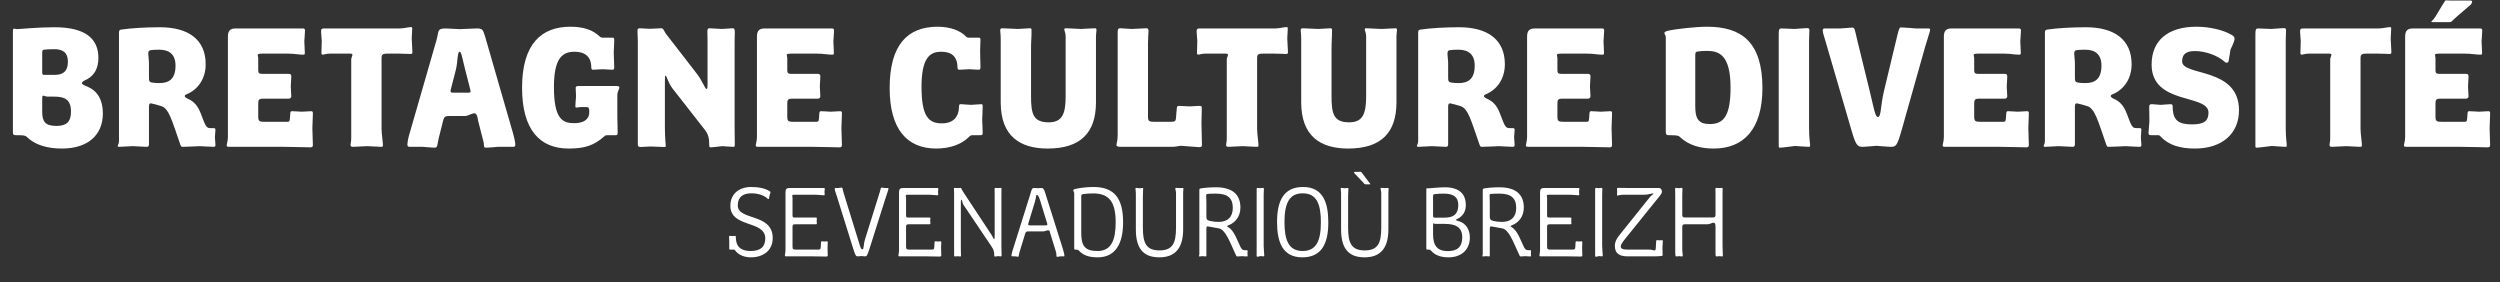
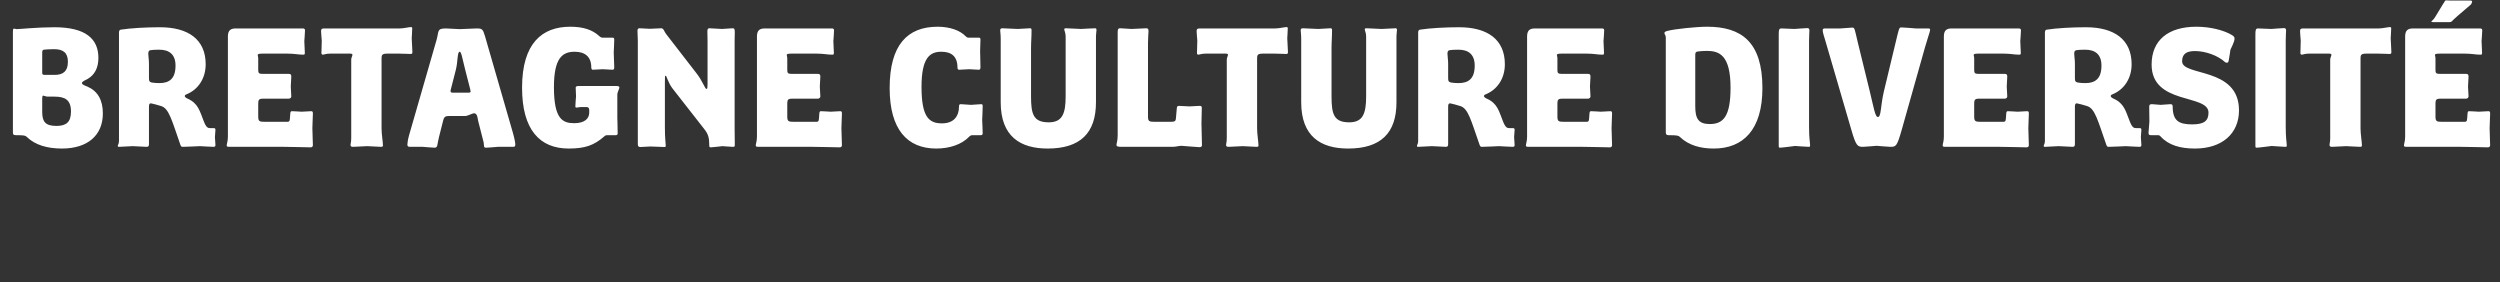
<svg xmlns="http://www.w3.org/2000/svg" width="647" height="73" viewBox="0 0 647 73" fill="none">
  <rect x="0" y="0" width="647" height="73" fill="#333333" stroke="none" />
  <path d="M26.619 29.354C26.619 25.895 25.288 23.59 22.672 22.437C22.273 22.259 21.209 21.949 21.209 21.506C21.209 21.062 22.184 20.707 22.584 20.486C24.401 19.466 25.466 17.692 25.466 14.988C25.466 10.022 22.14 7.051 14.07 7.051C9.725 7.051 5.114 7.539 4.316 7.539C4.183 7.539 3.739 7.406 3.606 7.406C3.384 7.406 3.34 7.716 3.34 8.47V34.231C3.34 34.807 3.473 34.985 4.183 34.985C6.311 34.985 6.533 35.074 6.932 35.428C9.104 37.557 12.297 38.443 16.021 38.443C22.672 38.443 26.619 35.029 26.619 29.354ZM17.573 15.963C17.573 18.623 16.11 19.377 14.203 19.377H11.499C11.011 19.377 10.922 19.2 10.922 18.756V13.702C10.922 13.125 11.011 12.904 11.366 12.859C11.72 12.815 12.74 12.726 14.026 12.726C16.332 12.726 17.573 13.657 17.573 15.963ZM18.371 28.866C18.371 31.615 17.13 32.59 14.602 32.59C11.676 32.59 10.922 31.438 10.922 28.91V25.585C10.922 24.875 11.055 24.742 11.144 24.742C11.321 24.742 11.986 25.008 12.252 25.008H14.07C16.731 25.008 18.371 25.762 18.371 28.866ZM45.425 16.983C45.425 20.397 43.784 21.506 41.257 21.506C40.592 21.506 39.927 21.461 39.395 21.373C38.596 21.239 38.552 20.929 38.552 19.998V16.451C38.552 15.475 38.375 14.544 38.375 13.924C38.375 13.347 38.508 13.081 38.907 12.992C39.306 12.904 40.237 12.859 41.213 12.859C43.873 12.859 45.425 14.145 45.425 16.983ZM55.756 37.512C55.756 37.157 55.623 35.473 55.623 35.473C55.623 35.473 55.756 33.921 55.756 33.61C55.756 33.344 55.667 33.167 55.401 33.167H54.559C53.805 33.167 53.406 33.078 52.741 31.393C51.677 28.733 51.322 26.738 48.484 25.496C48.085 25.319 47.819 25.053 47.819 24.875C47.819 24.698 47.952 24.521 48.218 24.432C51.233 23.235 53.229 20.353 53.229 16.628C53.229 10.199 48.706 7.051 41.39 7.051C37.843 7.051 33.852 7.272 31.28 7.672C30.97 7.716 30.793 7.893 30.793 8.47V36.448C30.793 37.291 30.482 37.424 30.482 37.778C30.482 37.911 30.527 38 30.837 38C31.325 38 34.34 37.823 34.34 37.823C34.34 37.823 37.488 38 37.976 38C38.464 38 38.552 37.734 38.552 37.246V27.625C38.552 27.092 38.641 26.738 39.04 26.738C39.262 26.738 41.168 27.27 41.7 27.447C43.74 28.068 44.449 31.083 46.666 37.424C46.844 37.956 47.021 38 47.287 38C48.13 38 51.721 37.823 51.721 37.823C51.721 37.823 54.736 38 55.268 38C55.667 38 55.756 37.823 55.756 37.512ZM80.974 37.601C80.974 36.847 80.841 33.167 80.841 33.167C80.841 33.167 80.974 30.063 80.974 29.398C80.974 28.999 80.93 28.777 80.531 28.777C80.264 28.777 78.047 28.91 78.047 28.91C78.047 28.91 76.052 28.777 75.564 28.777C75.21 28.777 75.165 28.955 75.121 29.442L75.032 30.64C74.988 31.482 74.766 31.526 74.234 31.526H68.514C67.14 31.526 66.829 31.393 66.829 30.152V26.782C66.829 25.895 67.007 25.541 67.982 25.541H74.722C75.077 25.541 75.387 25.274 75.387 24.964C75.387 24.521 75.254 22.392 75.254 22.392C75.254 22.392 75.387 20.131 75.387 19.821C75.387 19.333 75.254 19.111 74.678 19.111H67.805C67.051 19.111 66.829 18.89 66.829 18.18V15.121C66.829 14.722 66.697 14.5 66.697 14.234C66.697 14.012 66.918 13.879 67.849 13.879H74.5C76.23 13.879 77.205 14.145 78.358 14.145C78.801 14.145 78.89 14.145 78.89 13.657C78.89 13.303 78.757 10.642 78.757 10.642C78.757 10.642 78.934 8.381 78.934 7.849C78.934 7.539 78.757 7.361 78.402 7.361H61.021C59.691 7.361 58.981 7.849 58.981 9.445V35.34C58.981 36.626 58.671 37.202 58.671 37.645C58.671 38 58.893 38 59.868 38H73.481C75.52 38 79.378 38.133 80.397 38.133C80.752 38.133 80.974 37.911 80.974 37.601ZM106.728 13.436C106.728 13.081 106.551 9.889 106.551 9.889C106.551 9.889 106.684 7.805 106.684 7.272C106.684 7.051 106.462 7.006 106.374 7.006C105.842 7.006 104.423 7.361 103.492 7.361H83.938C83.273 7.361 83.095 7.494 83.095 8.115C83.095 8.47 83.273 10.509 83.273 10.509C83.273 10.509 83.184 13.347 83.184 13.746C83.184 13.968 83.317 14.145 83.494 14.145C83.938 14.145 84.337 13.879 85.357 13.879H90.677C91.032 13.879 91.21 14.012 91.21 14.145C91.21 14.544 90.899 14.899 90.899 15.387V35.65C90.899 36.892 90.722 37.069 90.722 37.557C90.722 37.911 91.032 38 91.343 38C91.875 38 95.023 37.823 95.023 37.823C95.023 37.823 98.126 38 98.614 38C99.102 38 99.102 37.823 99.102 37.601C99.102 36.714 98.747 34.763 98.747 33.256V15.032C98.747 14.278 98.88 13.879 100.166 13.879H103.403C104.778 13.879 105.709 13.968 106.196 13.968C106.64 13.968 106.728 13.879 106.728 13.436ZM133.363 37.379C133.363 37.025 133.186 35.916 132.698 34.231L125.515 9.356C124.983 7.539 124.761 7.361 123.342 7.361C123.121 7.361 118.953 7.539 118.953 7.539C118.953 7.539 115.805 7.361 115.406 7.361C113.011 7.361 113.632 8.071 112.967 10.376L105.873 34.985C105.562 36.093 105.429 37.025 105.429 37.424C105.429 37.778 105.606 38 106.006 38H109.42C109.42 38 111.947 38.222 112.435 38.222C113.366 38.222 113.1 37.468 113.588 35.561L114.696 31.172C114.962 30.152 115.317 30.019 116.337 30.019H120.416C121.037 30.019 122.278 29.309 122.677 29.309C123.608 29.309 123.608 30.773 123.741 31.26L124.894 35.783C125.16 36.626 125.249 37.202 125.249 37.601C125.249 38.133 125.382 38.222 125.87 38.222C126.491 38.222 128.796 38 128.796 38H132.787C133.186 38 133.363 37.911 133.363 37.379ZM121.791 23.678C121.791 23.856 121.657 23.989 121.214 23.989H117.224C116.78 23.989 116.603 23.856 116.603 23.59C116.603 23.501 116.603 23.368 116.647 23.235L117.977 18.047C118.509 15.963 118.332 13.391 118.953 13.391C119.396 13.391 119.574 14.766 120.372 17.958L121.702 23.146C121.746 23.279 121.791 23.545 121.791 23.678ZM160.296 22.658C160.296 22.437 160.163 22.259 159.542 22.259H149.699C149.122 22.259 148.989 22.481 148.989 22.703C148.989 23.191 149.078 24.964 149.078 24.964C149.078 24.964 148.901 26.959 148.901 27.58C148.901 27.802 149.078 27.846 149.255 27.846C149.433 27.846 149.832 27.713 150.231 27.713H151.783C152.226 27.713 152.492 27.89 152.492 28.511V29.132C152.492 30.64 151.384 31.881 148.59 31.881C145.575 31.881 143.358 30.773 143.358 22.57C143.358 15.032 145.531 13.391 148.723 13.391C151.339 13.391 153.024 14.633 153.024 17.426C153.024 17.825 153.157 18.047 153.423 18.047C153.867 18.047 155.995 17.914 155.995 17.914L158.478 18.047C158.744 18.047 158.966 18.003 158.966 17.426C158.966 16.761 158.833 13.569 158.833 13.569C158.833 13.569 158.966 10.953 158.966 10.288C158.966 9.844 158.833 9.756 158.567 9.756H156.084C155.596 9.756 155.418 9.623 155.108 9.356C153.334 7.716 150.984 6.918 147.57 6.918C140.343 6.918 135.111 11.13 135.111 22.703C135.111 33.566 139.678 38.443 147.171 38.443C151.472 38.443 153.734 37.601 156.394 35.295C156.66 35.029 156.837 34.985 157.369 34.985H159.32C159.631 34.985 159.852 34.896 159.852 34.497C159.852 33.167 159.764 30.507 159.764 30.507V24.521C159.764 23.811 160.296 23.013 160.296 22.658ZM190.164 37.424C190.164 36.67 190.12 34.941 190.12 32.99V10.598C190.12 9.534 190.164 8.78 190.164 8.292C190.164 7.45 189.987 7.317 189.588 7.317C189.366 7.317 186.839 7.494 186.839 7.494C186.839 7.494 184.045 7.317 183.602 7.317C183.114 7.317 183.07 7.716 183.07 8.204C183.07 8.558 183.114 10.066 183.114 10.509V20.619C183.114 22.791 183.114 23.013 182.804 23.013C182.493 23.013 181.74 20.885 180.365 19.111L172.34 8.736C171.896 8.159 171.763 7.317 171.142 7.317C171.009 7.317 168.172 7.45 168.172 7.45C168.172 7.45 165.91 7.317 165.467 7.317C165.112 7.317 164.979 7.583 164.979 7.982C164.979 8.514 165.068 9.8 165.068 10.509V37.246C165.068 37.823 165.201 38.044 165.733 38.044C165.955 38.044 168.349 37.911 168.349 37.911C168.349 37.911 171.497 38.044 171.941 38.044C172.251 38.044 172.295 37.956 172.295 37.645C172.295 37.246 172.074 35.827 172.074 32.99V21.195C172.074 19.732 172.074 19.599 172.295 19.599C172.517 19.599 172.916 21.461 174.069 22.924L182.183 33.3C183.336 34.719 183.558 35.694 183.558 37.645C183.558 38 183.602 38.133 184.001 38.133C184.356 38.133 186.972 37.823 186.972 37.823C186.972 37.823 189.233 38 189.632 38C190.076 38 190.164 38 190.164 37.424ZM217.891 37.601C217.891 36.847 217.757 33.167 217.757 33.167C217.757 33.167 217.891 30.063 217.891 29.398C217.891 28.999 217.846 28.777 217.447 28.777C217.181 28.777 214.964 28.91 214.964 28.91C214.964 28.91 212.969 28.777 212.481 28.777C212.126 28.777 212.082 28.955 212.038 29.442L211.949 30.64C211.905 31.482 211.683 31.526 211.151 31.526H205.431C204.056 31.526 203.746 31.393 203.746 30.152V26.782C203.746 25.895 203.923 25.541 204.899 25.541H211.639C211.993 25.541 212.304 25.274 212.304 24.964C212.304 24.521 212.171 22.392 212.171 22.392C212.171 22.392 212.304 20.131 212.304 19.821C212.304 19.333 212.171 19.111 211.594 19.111H204.722C203.968 19.111 203.746 18.89 203.746 18.18V15.121C203.746 14.722 203.613 14.5 203.613 14.234C203.613 14.012 203.835 13.879 204.766 13.879H211.417C213.146 13.879 214.122 14.145 215.274 14.145C215.718 14.145 215.807 14.145 215.807 13.657C215.807 13.303 215.674 10.642 215.674 10.642C215.674 10.642 215.851 8.381 215.851 7.849C215.851 7.539 215.674 7.361 215.319 7.361H197.938C196.607 7.361 195.898 7.849 195.898 9.445V35.34C195.898 36.626 195.588 37.202 195.588 37.645C195.588 38 195.809 38 196.785 38H210.397C212.437 38 216.294 38.133 217.314 38.133C217.669 38.133 217.891 37.911 217.891 37.601ZM254.319 34.497C254.319 33.788 254.186 30.994 254.186 30.994C254.186 30.994 254.319 28.467 254.319 27.536C254.319 27.092 254.23 26.959 253.964 26.959C253.609 26.959 251.304 27.137 251.304 27.137C251.304 27.137 248.954 26.959 248.643 26.959C248.422 26.959 248.2 27.048 248.2 27.403C248.2 30.285 246.692 31.925 243.766 31.925C240.352 31.925 238.489 30.196 238.489 22.481C238.489 15.121 240.529 13.391 243.589 13.391C246.116 13.391 247.801 14.456 247.801 17.559C247.801 18.003 248.067 18.047 248.289 18.047C248.599 18.047 250.816 17.914 250.816 17.914C250.816 17.914 252.944 18.047 253.255 18.047C253.521 18.047 253.742 18.003 253.742 17.426C253.742 16.85 253.654 13.125 253.654 13.125C253.654 13.125 253.742 10.953 253.742 10.288C253.742 9.8 253.609 9.756 253.343 9.756H250.816C250.417 9.756 250.24 9.711 249.885 9.356C248.466 7.893 245.894 6.918 242.657 6.918C234.854 6.918 230.242 11.618 230.242 22.791C230.242 33.522 234.809 38.443 242.303 38.443C245.761 38.443 248.909 37.379 250.816 35.384C251.082 35.118 251.304 34.985 251.703 34.985H253.787C254.097 34.985 254.319 34.896 254.319 34.497ZM283.77 7.76C283.77 7.494 283.681 7.317 283.415 7.317C282.883 7.317 279.779 7.494 279.779 7.494C279.779 7.494 276.276 7.317 275.922 7.317C275.478 7.317 275.434 7.406 275.434 7.627C275.434 7.938 275.789 8.47 275.789 9.445V24.92C275.789 29.398 274.946 31.659 271.399 31.659C267.364 31.659 266.832 29.442 266.832 24.875V12.593C266.832 10.642 266.965 9.844 266.965 7.76C266.965 7.406 266.832 7.317 266.522 7.317C266.167 7.317 263.418 7.494 263.418 7.494C263.418 7.494 259.693 7.317 259.427 7.317C258.895 7.317 258.851 7.583 258.851 7.893C258.851 8.204 258.984 8.824 258.984 10.11V26.472C258.984 35.295 264.039 38.443 271.133 38.443C279.602 38.443 283.637 34.408 283.637 26.472V9.312C283.637 8.736 283.77 8.159 283.77 7.76ZM311.069 37.557C311.069 36.892 310.936 31.925 310.936 31.925C310.936 31.925 311.025 28.777 311.025 28.023C311.025 27.447 310.892 27.403 310.36 27.403C310.094 27.403 307.832 27.536 307.832 27.536C307.832 27.536 305.394 27.403 305.128 27.403C304.684 27.403 304.596 27.58 304.551 28.068L304.33 30.64C304.285 31.305 304.064 31.526 302.999 31.526H298.787C297.368 31.526 297.102 31.349 297.102 30.152V11.041C297.102 9.756 297.235 8.558 297.235 8.071C297.235 7.539 297.102 7.317 296.659 7.317C296.481 7.317 292.846 7.494 292.846 7.494C292.846 7.494 290.318 7.317 289.964 7.317C289.254 7.317 289.254 7.627 289.254 8.736V35.074C289.254 36.448 288.944 37.069 288.944 37.557C288.944 37.823 289.21 38 290.141 38H303.532C304.197 38 305.216 37.734 305.704 37.734C305.793 37.734 310.094 38.089 310.449 38.089C310.892 38.089 311.069 37.867 311.069 37.557ZM333.321 13.436C333.321 13.081 333.143 9.889 333.143 9.889C333.143 9.889 333.276 7.805 333.276 7.272C333.276 7.051 333.055 7.006 332.966 7.006C332.434 7.006 331.015 7.361 330.084 7.361H310.53C309.865 7.361 309.687 7.494 309.687 8.115C309.687 8.47 309.865 10.509 309.865 10.509C309.865 10.509 309.776 13.347 309.776 13.746C309.776 13.968 309.909 14.145 310.087 14.145C310.53 14.145 310.929 13.879 311.949 13.879H317.27C317.624 13.879 317.802 14.012 317.802 14.145C317.802 14.544 317.491 14.899 317.491 15.387V35.65C317.491 36.892 317.314 37.069 317.314 37.557C317.314 37.911 317.624 38 317.935 38C318.467 38 321.615 37.823 321.615 37.823C321.615 37.823 324.719 38 325.206 38C325.694 38 325.694 37.823 325.694 37.601C325.694 36.714 325.339 34.763 325.339 33.256V15.032C325.339 14.278 325.472 13.879 326.758 13.879H329.995C331.37 13.879 332.301 13.968 332.789 13.968C333.232 13.968 333.321 13.879 333.321 13.436ZM361.538 7.76C361.538 7.494 361.449 7.317 361.183 7.317C360.651 7.317 357.547 7.494 357.547 7.494C357.547 7.494 354.044 7.317 353.69 7.317C353.246 7.317 353.202 7.406 353.202 7.627C353.202 7.938 353.557 8.47 353.557 9.445V24.92C353.557 29.398 352.714 31.659 349.167 31.659C345.132 31.659 344.6 29.442 344.6 24.875V12.593C344.6 10.642 344.733 9.844 344.733 7.76C344.733 7.406 344.6 7.317 344.29 7.317C343.935 7.317 341.186 7.494 341.186 7.494C341.186 7.494 337.461 7.317 337.195 7.317C336.663 7.317 336.619 7.583 336.619 7.893C336.619 8.204 336.752 8.824 336.752 10.11V26.472C336.752 35.295 341.806 38.443 348.901 38.443C357.37 38.443 361.405 34.408 361.405 26.472V9.312C361.405 8.736 361.538 8.159 361.538 7.76ZM381.654 16.983C381.654 20.397 380.014 21.506 377.486 21.506C376.821 21.506 376.156 21.461 375.624 21.373C374.826 21.239 374.781 20.929 374.781 19.998V16.451C374.781 15.475 374.604 14.544 374.604 13.924C374.604 13.347 374.737 13.081 375.136 12.992C375.535 12.904 376.466 12.859 377.442 12.859C380.102 12.859 381.654 14.145 381.654 16.983ZM391.985 37.512C391.985 37.157 391.852 35.473 391.852 35.473C391.852 35.473 391.985 33.921 391.985 33.61C391.985 33.344 391.897 33.167 391.631 33.167H390.788C390.034 33.167 389.635 33.078 388.97 31.393C387.906 28.733 387.551 26.738 384.714 25.496C384.315 25.319 384.049 25.053 384.049 24.875C384.049 24.698 384.182 24.521 384.448 24.432C387.463 23.235 389.458 20.353 389.458 16.628C389.458 10.199 384.935 7.051 377.619 7.051C374.072 7.051 370.081 7.272 367.51 7.672C367.199 7.716 367.022 7.893 367.022 8.47V36.448C367.022 37.291 366.712 37.424 366.712 37.778C366.712 37.911 366.756 38 367.066 38C367.554 38 370.569 37.823 370.569 37.823C370.569 37.823 373.717 38 374.205 38C374.693 38 374.781 37.734 374.781 37.246V27.625C374.781 27.092 374.87 26.738 375.269 26.738C375.491 26.738 377.398 27.27 377.93 27.447C379.969 28.068 380.679 31.083 382.896 37.424C383.073 37.956 383.25 38 383.516 38C384.359 38 387.95 37.823 387.95 37.823C387.95 37.823 390.966 38 391.498 38C391.897 38 391.985 37.823 391.985 37.512ZM417.203 37.601C417.203 36.847 417.07 33.167 417.07 33.167C417.07 33.167 417.203 30.063 417.203 29.398C417.203 28.999 417.159 28.777 416.76 28.777C416.494 28.777 414.277 28.91 414.277 28.91C414.277 28.91 412.282 28.777 411.794 28.777C411.439 28.777 411.395 28.955 411.35 29.442L411.262 30.64C411.217 31.482 410.996 31.526 410.464 31.526H404.744C403.369 31.526 403.059 31.393 403.059 30.152V26.782C403.059 25.895 403.236 25.541 404.212 25.541H410.951C411.306 25.541 411.616 25.274 411.616 24.964C411.616 24.521 411.483 22.392 411.483 22.392C411.483 22.392 411.616 20.131 411.616 19.821C411.616 19.333 411.483 19.111 410.907 19.111H404.034C403.281 19.111 403.059 18.89 403.059 18.18V15.121C403.059 14.722 402.926 14.5 402.926 14.234C402.926 14.012 403.148 13.879 404.079 13.879H410.73C412.459 13.879 413.434 14.145 414.587 14.145C415.031 14.145 415.119 14.145 415.119 13.657C415.119 13.303 414.986 10.642 414.986 10.642C414.986 10.642 415.164 8.381 415.164 7.849C415.164 7.539 414.986 7.361 414.632 7.361H397.25C395.92 7.361 395.211 7.849 395.211 9.445V35.34C395.211 36.626 394.9 37.202 394.9 37.645C394.9 38 395.122 38 396.097 38H409.71C411.749 38 415.607 38.133 416.627 38.133C416.982 38.133 417.203 37.911 417.203 37.601ZM456.115 22.791C456.115 10.775 450.616 6.918 441.793 6.918C439.044 6.918 433.501 7.494 431.595 7.982C430.93 8.159 430.752 8.292 430.752 8.558C430.752 8.913 431.107 9.09 431.107 9.667V34.187C431.107 34.763 431.284 34.985 431.816 34.985C434.211 34.985 434.388 35.118 434.743 35.428C437.048 37.645 440.152 38.443 443.522 38.443C451.104 38.443 456.115 33.61 456.115 22.791ZM447.867 22.703C447.867 30.108 446.005 32.103 442.502 32.103C439.487 32.103 438.733 30.64 438.733 27.447V14.322C438.733 13.657 438.822 13.436 439.265 13.347C439.753 13.258 440.862 13.17 441.704 13.17C444.852 13.17 447.867 14.145 447.867 22.703ZM468.449 37.557C468.449 36.98 468.183 35.783 468.183 32.99V10.598C468.183 9.179 468.272 8.381 468.272 7.893C468.272 7.45 468.139 7.272 467.695 7.272C467.296 7.272 464.458 7.494 464.458 7.494C464.458 7.494 461.399 7.361 461.044 7.361C460.379 7.361 460.335 7.76 460.335 9.046V37.557C460.335 38.089 460.335 38.222 460.645 38.222C461.222 38.222 464.547 37.778 464.547 37.778C464.547 37.778 467.695 38 468.139 38C468.405 38 468.449 37.911 468.449 37.557ZM499.515 7.76C499.515 7.45 499.427 7.361 498.983 7.361H495.791C495.791 7.361 492.687 7.095 492.111 7.095C491.623 7.095 491.534 7.095 491.046 9.09L487.544 23.678C486.657 27.447 486.878 30.285 485.992 30.285C485.282 30.285 484.928 27.846 483.908 23.678L480.76 10.82C480.006 7.716 480.05 7.139 479.385 7.139C479.119 7.139 476.281 7.361 476.281 7.361H472.291C471.892 7.361 471.714 7.494 471.714 7.849C471.714 8.381 472.069 9.445 472.379 10.465L479.119 33.566C480.316 37.734 480.715 38 482.134 38C482.533 38 485.681 37.734 485.681 37.734C485.681 37.734 488.696 38 489.228 38C490.736 38 490.958 37.823 492.199 33.477L498.229 12.105C498.939 9.623 499.515 8.115 499.515 7.76ZM525.065 37.601C525.065 36.847 524.932 33.167 524.932 33.167C524.932 33.167 525.065 30.063 525.065 29.398C525.065 28.999 525.021 28.777 524.622 28.777C524.356 28.777 522.139 28.91 522.139 28.91C522.139 28.91 520.143 28.777 519.656 28.777C519.301 28.777 519.257 28.955 519.212 29.442L519.124 30.64C519.079 31.482 518.858 31.526 518.325 31.526H512.606C511.231 31.526 510.921 31.393 510.921 30.152V26.782C510.921 25.895 511.098 25.541 512.074 25.541H518.813C519.168 25.541 519.478 25.274 519.478 24.964C519.478 24.521 519.345 22.392 519.345 22.392C519.345 22.392 519.478 20.131 519.478 19.821C519.478 19.333 519.345 19.111 518.769 19.111H511.896C511.142 19.111 510.921 18.89 510.921 18.18V15.121C510.921 14.722 510.788 14.5 510.788 14.234C510.788 14.012 511.009 13.879 511.941 13.879H518.592C520.321 13.879 521.296 14.145 522.449 14.145C522.892 14.145 522.981 14.145 522.981 13.657C522.981 13.303 522.848 10.642 522.848 10.642C522.848 10.642 523.026 8.381 523.026 7.849C523.026 7.539 522.848 7.361 522.493 7.361H505.112C503.782 7.361 503.073 7.849 503.073 9.445V35.34C503.073 36.626 502.762 37.202 502.762 37.645C502.762 38 502.984 38 503.959 38H517.572C519.611 38 523.469 38.133 524.489 38.133C524.843 38.133 525.065 37.911 525.065 37.601ZM543.858 16.983C543.858 20.397 542.218 21.506 539.69 21.506C539.025 21.506 538.36 21.461 537.828 21.373C537.03 21.239 536.986 20.929 536.986 19.998V16.451C536.986 15.475 536.808 14.544 536.808 13.924C536.808 13.347 536.941 13.081 537.34 12.992C537.739 12.904 538.671 12.859 539.646 12.859C542.306 12.859 543.858 14.145 543.858 16.983ZM554.189 37.512C554.189 37.157 554.056 35.473 554.056 35.473C554.056 35.473 554.189 33.921 554.189 33.61C554.189 33.344 554.101 33.167 553.835 33.167H552.992C552.239 33.167 551.839 33.078 551.174 31.393C550.11 28.733 549.755 26.738 546.918 25.496C546.519 25.319 546.253 25.053 546.253 24.875C546.253 24.698 546.386 24.521 546.652 24.432C549.667 23.235 551.662 20.353 551.662 16.628C551.662 10.199 547.139 7.051 539.823 7.051C536.276 7.051 532.286 7.272 529.714 7.672C529.404 7.716 529.226 7.893 529.226 8.47V36.448C529.226 37.291 528.916 37.424 528.916 37.778C528.916 37.911 528.96 38 529.27 38C529.758 38 532.773 37.823 532.773 37.823C532.773 37.823 535.921 38 536.409 38C536.897 38 536.986 37.734 536.986 37.246V27.625C536.986 27.092 537.074 26.738 537.473 26.738C537.695 26.738 539.602 27.27 540.134 27.447C542.173 28.068 542.883 31.083 545.1 37.424C545.277 37.956 545.455 38 545.721 38C546.563 38 550.155 37.823 550.155 37.823C550.155 37.823 553.17 38 553.702 38C554.101 38 554.189 37.823 554.189 37.512ZM579.452 28.556C579.452 17.249 564.731 19.821 564.731 15.874C564.731 13.968 565.839 13.214 568.056 13.214C570.761 13.214 573.998 14.367 575.816 16.052C575.949 16.185 576.126 16.229 576.259 16.229C576.614 16.229 576.703 16.096 576.791 15.653C576.924 15.076 577.235 12.859 577.235 12.859C577.235 12.859 578.299 10.775 578.299 10.066C578.299 9.578 578.166 9.401 577.501 9.002C575.461 7.805 572.003 6.918 568.411 6.918C561.184 6.918 556.838 10.376 556.838 16.717C556.838 27.225 571.559 24.255 571.559 29.132C571.559 31.26 570.451 32.191 567.347 32.191C563.888 32.191 562.292 31.26 562.292 27.58C562.292 27.092 562.115 26.959 561.671 26.959C561.494 26.959 559.188 27.137 559.188 27.137C559.188 27.137 557.193 26.959 556.927 26.959C556.484 26.959 556.218 27.048 556.218 27.58C556.218 28.467 556.262 31.438 556.262 31.438C556.262 31.438 556.04 34.009 556.04 34.32C556.04 34.896 556.173 34.985 556.75 34.985H558.435C558.834 34.985 558.922 35.074 559.144 35.295C561.228 37.601 564.288 38.443 568.056 38.443C575.062 38.443 579.452 34.586 579.452 28.556ZM591.813 37.557C591.813 36.98 591.546 35.783 591.546 32.99V10.598C591.546 9.179 591.635 8.381 591.635 7.893C591.635 7.45 591.502 7.272 591.059 7.272C590.66 7.272 587.822 7.494 587.822 7.494C587.822 7.494 584.762 7.361 584.408 7.361C583.743 7.361 583.698 7.76 583.698 9.046V37.557C583.698 38.089 583.698 38.222 584.009 38.222C584.585 38.222 587.911 37.778 587.911 37.778C587.911 37.778 591.059 38 591.502 38C591.768 38 591.813 37.911 591.813 37.557ZM618.888 13.436C618.888 13.081 618.711 9.889 618.711 9.889C618.711 9.889 618.844 7.805 618.844 7.272C618.844 7.051 618.622 7.006 618.533 7.006C618.001 7.006 616.583 7.361 615.651 7.361H596.098C595.432 7.361 595.255 7.494 595.255 8.115C595.255 8.47 595.432 10.509 595.432 10.509C595.432 10.509 595.344 13.347 595.344 13.746C595.344 13.968 595.477 14.145 595.654 14.145C596.098 14.145 596.497 13.879 597.516 13.879H602.837C603.192 13.879 603.369 14.012 603.369 14.145C603.369 14.544 603.059 14.899 603.059 15.387V35.65C603.059 36.892 602.882 37.069 602.882 37.557C602.882 37.911 603.192 38 603.502 38C604.034 38 607.182 37.823 607.182 37.823C607.182 37.823 610.286 38 610.774 38C611.262 38 611.262 37.823 611.262 37.601C611.262 36.714 610.907 34.763 610.907 33.256V15.032C610.907 14.278 611.04 13.879 612.326 13.879H615.563C616.937 13.879 617.868 13.968 618.356 13.968C618.8 13.968 618.888 13.879 618.888 13.436ZM644.445 37.601C644.445 36.847 644.312 33.167 644.312 33.167C644.312 33.167 644.445 30.063 644.445 29.398C644.445 28.999 644.401 28.777 644.002 28.777C643.736 28.777 641.519 28.91 641.519 28.91C641.519 28.91 639.523 28.777 639.036 28.777C638.681 28.777 638.636 28.955 638.592 29.442L638.503 30.64C638.459 31.482 638.237 31.526 637.705 31.526H631.985C630.611 31.526 630.301 31.393 630.301 30.152V26.782C630.301 25.895 630.478 25.541 631.453 25.541H638.193C638.548 25.541 638.858 25.274 638.858 24.964C638.858 24.521 638.725 22.392 638.725 22.392C638.725 22.392 638.858 20.131 638.858 19.821C638.858 19.333 638.725 19.111 638.149 19.111H631.276C630.522 19.111 630.301 18.89 630.301 18.18V15.121C630.301 14.722 630.168 14.5 630.168 14.234C630.168 14.012 630.389 13.879 631.32 13.879H637.971C639.701 13.879 640.676 14.145 641.829 14.145C642.272 14.145 642.361 14.145 642.361 13.657C642.361 13.303 642.228 10.642 642.228 10.642C642.228 10.642 642.405 8.381 642.405 7.849C642.405 7.539 642.228 7.361 641.873 7.361H624.492C623.162 7.361 622.452 7.849 622.452 9.445V35.34C622.452 36.626 622.142 37.202 622.142 37.645C622.142 38 622.364 38 623.339 38H636.952C638.991 38 642.849 38.133 643.869 38.133C644.223 38.133 644.445 37.911 644.445 37.601ZM639.789 0.4C639.789 0.222 639.568 0.134 639.302 0.134H633.981C633.582 0.134 633.227 0.089 632.961 0.089C632.872 0.089 632.695 0.311 632.163 1.198L630.256 4.346C629.768 5.189 629.325 5.366 629.236 5.588C629.236 5.676 629.281 5.721 629.635 5.721H633.936C634.602 5.721 634.291 5.588 636.02 4.124L639.435 1.198C639.612 1.021 639.789 0.577 639.789 0.4Z" fill="white" />
-   <path d="M199.977 61.605C199.977 55.075 190.937 57.175 190.937 53.155C190.937 50.978 192.295 50.031 194.42 50.031C196.289 50.031 197.8 50.594 198.62 51.388C198.696 51.465 198.773 51.516 198.876 51.516C198.978 51.516 199.029 51.413 199.029 51.337L199.157 50.594C199.157 50.594 199.388 50.005 199.388 49.775C199.388 49.621 199.337 49.57 199.209 49.493C198.082 48.75 196.315 48.392 194.42 48.392C191.27 48.392 189.017 50.184 189.017 53.257C189.017 59.044 198.056 56.919 198.056 61.708C198.056 63.859 196.827 64.96 194.241 64.96C191.654 64.96 190.425 63.756 190.425 61.324C190.425 61.119 190.4 61.042 190.22 61.042C189.99 61.042 189.555 61.093 189.555 61.093C189.555 61.093 189.094 61.042 188.914 61.042C188.71 61.042 188.684 61.093 188.684 61.298C188.684 61.426 188.735 62.604 188.735 62.604V64.32C188.735 64.576 188.838 64.601 189.068 64.601H189.734C189.964 64.601 190.092 64.601 190.195 64.755C191.194 66.087 192.756 66.599 194.343 66.599C197.442 66.599 199.977 64.909 199.977 61.605ZM214.22 66.087C214.22 65.754 214.169 64.166 214.169 64.166C214.169 64.166 214.22 63.142 214.22 62.63C214.22 62.527 214.143 62.45 214.041 62.45C213.836 62.45 213.401 62.501 213.401 62.501C213.401 62.501 212.914 62.45 212.684 62.45C212.479 62.45 212.479 62.604 212.479 62.758L212.402 64.038C212.377 64.448 212.223 64.601 211.736 64.601H205.949C205.258 64.601 205.104 64.448 205.104 63.756V58.763C205.104 58.225 205.207 58.046 205.77 58.046H211.122C211.301 58.046 211.404 58.02 211.404 57.815C211.404 57.61 211.352 57.175 211.352 57.175C211.352 57.175 211.404 56.765 211.404 56.56C211.404 56.304 211.327 56.304 211.096 56.304H205.667C205.258 56.304 205.104 56.202 205.104 55.767V51.183C205.104 50.978 205.027 50.85 205.027 50.645C205.027 50.466 205.155 50.389 205.693 50.389H210.994C211.711 50.389 212.863 50.543 213.196 50.543C213.375 50.543 213.426 50.517 213.426 50.287C213.426 50.056 213.375 49.595 213.375 49.595C213.375 49.595 213.452 49.109 213.452 48.853C213.452 48.648 213.35 48.648 213.17 48.648H204.387C203.542 48.648 203.286 48.93 203.286 49.775V64.806C203.286 65.293 203.132 65.83 203.132 66.087C203.132 66.266 203.158 66.343 203.414 66.343H210.302C211.506 66.343 212.709 66.394 213.913 66.394C214.092 66.394 214.22 66.266 214.22 66.087ZM229.934 48.853C229.934 48.673 229.832 48.648 229.704 48.648H228.91C228.91 48.648 228.398 48.545 228.27 48.545C227.885 48.545 227.962 48.776 227.706 49.647L223.916 61.784C223.353 63.551 223.66 64.524 223.174 64.524C222.764 64.524 222.61 63.807 221.97 61.708L218.359 50.031C218.027 48.981 218.129 48.545 217.822 48.545C217.668 48.545 217.002 48.648 217.002 48.648H216.285C216.106 48.648 216.029 48.725 216.029 48.904C216.029 49.237 216.183 49.544 216.465 50.44L220.818 64.371C221.407 66.266 221.56 66.343 222.021 66.343C222.329 66.343 222.943 66.266 222.943 66.266C222.943 66.266 223.583 66.343 223.916 66.343C224.3 66.343 224.454 66.163 225.069 64.243L229.14 51.388C229.704 49.595 229.934 49.16 229.934 48.853ZM243.604 66.087C243.604 65.754 243.552 64.166 243.552 64.166C243.552 64.166 243.604 63.142 243.604 62.63C243.604 62.527 243.527 62.45 243.424 62.45C243.22 62.45 242.784 62.501 242.784 62.501C242.784 62.501 242.298 62.45 242.067 62.45C241.862 62.45 241.862 62.604 241.862 62.758L241.786 64.038C241.76 64.448 241.606 64.601 241.12 64.601H235.333C234.641 64.601 234.488 64.448 234.488 63.756V58.763C234.488 58.225 234.59 58.046 235.153 58.046H240.505C240.684 58.046 240.787 58.02 240.787 57.815C240.787 57.61 240.736 57.175 240.736 57.175C240.736 57.175 240.787 56.765 240.787 56.56C240.787 56.304 240.71 56.304 240.48 56.304H235.051C234.641 56.304 234.488 56.202 234.488 55.767V51.183C234.488 50.978 234.411 50.85 234.411 50.645C234.411 50.466 234.539 50.389 235.076 50.389H240.377C241.094 50.389 242.247 50.543 242.579 50.543C242.759 50.543 242.81 50.517 242.81 50.287C242.81 50.056 242.759 49.595 242.759 49.595C242.759 49.595 242.835 49.109 242.835 48.853C242.835 48.648 242.733 48.648 242.554 48.648H233.771C232.925 48.648 232.669 48.93 232.669 49.775V64.806C232.669 65.293 232.516 65.83 232.516 66.087C232.516 66.266 232.541 66.343 232.797 66.343H239.686C240.889 66.343 242.093 66.394 243.296 66.394C243.476 66.394 243.604 66.266 243.604 66.087ZM259.215 66.087C259.215 65.702 259.164 64.473 259.164 63.705V50.517C259.164 49.98 259.189 49.442 259.189 48.904C259.189 48.673 259.138 48.622 258.959 48.622C258.831 48.622 258.242 48.673 258.242 48.673C258.242 48.673 257.807 48.622 257.627 48.622C257.448 48.622 257.397 48.725 257.397 48.981C257.397 49.442 257.422 49.954 257.422 50.415V60.811C257.422 61.759 257.397 61.861 257.269 61.861C257.09 61.861 256.962 61.324 256.577 60.734L249.126 49.442C248.818 48.955 248.793 48.622 248.614 48.622C248.332 48.622 247.794 48.673 247.794 48.673C247.794 48.673 247.333 48.622 247.103 48.622C246.923 48.622 246.872 48.648 246.872 48.853C246.872 49.237 246.923 49.647 246.923 50.031V66.035C246.923 66.266 246.975 66.368 247.128 66.368C247.333 66.368 247.717 66.317 247.717 66.317C247.717 66.317 248.332 66.368 248.537 66.368C248.665 66.368 248.716 66.343 248.716 66.215C248.716 66.138 248.665 65.754 248.665 64.14V52.361C248.665 51.874 248.716 51.669 248.818 51.669C248.998 51.669 249.074 52.617 249.331 52.975L256.501 63.628C257.115 64.55 257.32 65.011 257.32 66.138C257.32 66.317 257.346 66.394 257.525 66.394C257.755 66.394 258.191 66.291 258.191 66.291C258.191 66.291 258.728 66.343 258.985 66.343C259.164 66.343 259.215 66.291 259.215 66.087ZM275.461 66.112C275.461 65.779 275.205 64.806 274.975 64.115L270.468 49.826C270.161 48.827 269.904 48.648 269.52 48.648C269.239 48.648 268.598 48.699 268.598 48.699C268.598 48.699 267.958 48.648 267.677 48.648C267.011 48.648 267.011 49.032 266.601 50.389L262.017 64.96C261.941 65.241 261.761 65.856 261.761 66.112C261.761 66.291 261.813 66.343 262.017 66.343H262.683C262.939 66.343 263.221 66.445 263.477 66.445C263.733 66.445 263.631 65.958 263.861 65.216L265.295 60.53C265.474 59.966 265.628 59.889 266.243 59.889H269.981C270.365 59.889 270.878 59.608 271.236 59.608C271.748 59.608 271.646 59.889 271.876 60.632L273.233 65.011C273.361 65.395 273.413 65.805 273.413 66.215C273.413 66.394 273.438 66.471 273.617 66.471C273.899 66.471 274.155 66.343 274.411 66.343H275.308C275.461 66.343 275.461 66.266 275.461 66.112ZM271.057 58.097C271.057 58.302 270.878 58.327 270.621 58.327H266.55C266.243 58.327 266.089 58.251 266.089 58.046C266.089 57.995 266.115 57.841 266.191 57.61L267.83 52.258C268.24 50.876 268.061 50.44 268.342 50.44C268.829 50.44 269.213 52.002 269.341 52.386L270.98 57.739C271.031 57.867 271.057 57.969 271.057 58.097ZM290.657 57.559C290.657 51.311 288.404 48.392 282.975 48.392C281.362 48.392 279.39 48.622 278.289 48.904C278.161 48.93 277.751 49.032 277.751 49.262C277.751 49.467 278.007 49.672 278.007 50.005V64.268C278.007 64.576 278.084 64.601 278.315 64.601C278.929 64.601 279.083 64.704 279.236 64.883C280.389 66.112 281.9 66.599 284.076 66.599C288.814 66.599 290.657 62.86 290.657 57.559ZM288.737 57.559C288.737 62.041 287.636 64.96 284.051 64.96C280.747 64.96 279.825 63.628 279.825 60.274V50.978C279.825 50.466 279.877 50.312 280.286 50.236C281.029 50.108 282.207 50.056 282.975 50.056C287.021 50.082 288.737 52.207 288.737 57.559ZM306.275 48.853C306.275 48.699 306.25 48.648 306.096 48.648C305.84 48.648 305.302 48.673 305.302 48.673C305.302 48.673 304.713 48.622 304.406 48.622C304.278 48.622 304.176 48.622 304.176 48.776C304.176 49.109 304.355 49.519 304.355 49.954V58.942C304.355 62.86 303.51 64.806 300.078 64.806C296.621 64.806 295.776 62.886 295.776 58.916V50.697C295.776 50.056 295.853 49.058 295.853 48.801C295.853 48.725 295.828 48.648 295.674 48.648C295.444 48.648 294.931 48.725 294.931 48.725C294.931 48.725 294.138 48.622 294.035 48.622C293.907 48.622 293.856 48.673 293.856 48.801C293.856 48.981 293.958 49.595 293.958 50.005V59.326C293.958 63.859 295.52 66.599 300.027 66.599C304.611 66.599 306.199 63.654 306.199 59.326V49.698C306.199 49.416 306.275 49.134 306.275 48.853ZM322.888 66.138C322.888 65.958 322.837 65.574 322.837 65.574C322.837 65.574 322.888 65.165 322.888 64.96C322.888 64.806 322.837 64.755 322.632 64.755H322.12C321.454 64.755 321.198 64.243 320.942 63.705C320.199 62.194 319.354 59.582 317.818 58.763C317.741 58.712 317.587 58.66 317.587 58.532C317.587 58.43 317.92 58.302 317.997 58.276C319.687 57.61 321.019 56.023 321.019 53.718C321.019 50.466 319.098 48.469 314.694 48.469C313.285 48.469 311.544 48.597 310.699 48.776C310.443 48.827 310.392 48.93 310.392 49.237V65.83C310.392 65.984 310.289 66.112 310.289 66.266C310.289 66.368 310.366 66.368 310.443 66.368C310.699 66.368 311.237 66.291 311.237 66.291C311.237 66.291 311.774 66.368 312.03 66.368C312.184 66.368 312.21 66.24 312.21 66.035V59.224C312.21 58.814 312.287 58.584 312.517 58.584C312.696 58.584 314.028 58.865 315.385 59.096C317.101 59.377 318.125 62.245 319.866 66.035C319.943 66.215 320.02 66.368 320.225 66.368C320.66 66.368 321.403 66.291 321.403 66.291C321.403 66.291 322.248 66.368 322.683 66.368C322.862 66.368 322.888 66.291 322.888 66.138ZM319.047 53.821C319.047 56.176 317.69 57.431 315.385 57.431C314.617 57.431 313.695 57.329 313.106 57.175C312.261 56.97 312.21 56.663 312.21 55.792V52.361C312.21 51.772 312.159 50.85 312.159 50.568C312.159 50.338 312.235 50.21 312.543 50.184C313.029 50.133 313.695 50.108 314.694 50.108C317.741 50.108 319.047 51.285 319.047 53.821ZM327.193 66.138C327.193 65.754 327.039 64.448 327.039 63.602V50.364C327.039 49.903 327.09 49.339 327.09 48.878C327.09 48.673 327.039 48.622 326.86 48.622C326.604 48.622 326.143 48.699 326.143 48.699C326.143 48.699 325.707 48.622 325.528 48.622C325.272 48.622 325.221 48.75 325.221 49.032V66.189C325.221 66.343 325.246 66.445 325.426 66.445C325.682 66.445 326.245 66.266 326.245 66.266C326.245 66.266 326.732 66.343 326.988 66.343C327.141 66.343 327.193 66.266 327.193 66.138ZM343.766 57.559C343.766 52.438 342.383 48.392 337.236 48.392C332.268 48.392 330.501 51.874 330.501 57.482C330.501 62.553 331.884 66.599 337.031 66.599C341.999 66.599 343.766 63.116 343.766 57.559ZM341.845 57.559C341.845 62.476 340.539 64.96 337.134 64.96C333.472 64.96 332.422 62.092 332.422 57.482C332.422 52.515 333.728 50.031 337.134 50.031C340.795 50.031 341.845 52.873 341.845 57.559ZM359.391 48.853C359.391 48.699 359.365 48.648 359.211 48.648C358.955 48.648 358.418 48.673 358.418 48.673C358.418 48.673 357.829 48.622 357.521 48.622C357.393 48.622 357.291 48.622 357.291 48.776C357.291 49.109 357.47 49.519 357.47 49.954V58.942C357.47 62.86 356.625 64.806 353.194 64.806C349.737 64.806 348.892 62.886 348.892 58.916V50.697C348.892 50.056 348.968 49.058 348.968 48.801C348.968 48.725 348.943 48.648 348.789 48.648C348.559 48.648 348.047 48.725 348.047 48.725C348.047 48.725 347.253 48.622 347.15 48.622C347.022 48.622 346.971 48.673 346.971 48.801C346.971 48.981 347.073 49.595 347.073 50.005V59.326C347.073 63.859 348.636 66.599 353.142 66.599C357.726 66.599 359.314 63.654 359.314 59.326V49.698C359.314 49.416 359.391 49.134 359.391 48.853ZM354.653 47.649C354.653 47.572 354.576 47.572 354.192 47.035L352.528 44.807C352.323 44.525 352.246 44.448 352.144 44.448C352.067 44.448 351.836 44.474 351.452 44.474H350.659C350.505 44.474 350.428 44.499 350.428 44.602C350.428 44.653 350.479 44.807 350.633 44.96L352.451 46.855C353.142 47.572 353.066 47.7 353.45 47.7H354.551C354.628 47.7 354.653 47.675 354.653 47.649ZM380.401 61.477C380.401 59.48 379.402 57.764 377.558 57.252C377.405 57.201 376.816 57.098 376.816 56.893C376.816 56.74 377.456 56.535 377.635 56.407C378.864 55.562 379.351 54.461 379.351 53.052C379.351 50.108 377.533 48.469 373.922 48.469C372.386 48.469 370.03 48.75 369.569 48.75C369.466 48.75 369.389 48.699 369.287 48.699C369.159 48.699 369.133 48.827 369.133 49.211V64.268C369.133 64.576 369.185 64.601 369.492 64.601C370.03 64.601 370.106 64.601 370.363 64.883C371.489 66.163 373.051 66.599 374.895 66.599C378.275 66.599 380.401 64.55 380.401 61.477ZM377.405 53.052C377.405 55.331 376.278 56.33 373.871 56.33H371.412C370.977 56.33 370.875 56.202 370.875 55.792V50.85C370.875 50.415 370.952 50.287 371.31 50.236C371.899 50.159 372.898 50.108 373.691 50.108C376.329 50.108 377.405 51.132 377.405 53.052ZM378.429 61.4C378.429 63.91 377.148 64.985 374.716 64.985C372.027 64.985 370.875 63.628 370.875 60.632V58.456C370.875 57.918 370.926 57.79 370.977 57.79C371.156 57.79 371.208 57.943 371.464 57.943H373.871C376.457 57.943 378.429 58.609 378.429 61.4ZM396.234 66.138C396.234 65.958 396.183 65.574 396.183 65.574C396.183 65.574 396.234 65.165 396.234 64.96C396.234 64.806 396.183 64.755 395.978 64.755H395.466C394.8 64.755 394.544 64.243 394.288 63.705C393.545 62.194 392.7 59.582 391.164 58.763C391.087 58.712 390.933 58.66 390.933 58.532C390.933 58.43 391.266 58.302 391.343 58.276C393.033 57.61 394.365 56.023 394.365 53.718C394.365 50.466 392.444 48.469 388.04 48.469C386.631 48.469 384.89 48.597 384.045 48.776C383.789 48.827 383.738 48.93 383.738 49.237V65.83C383.738 65.984 383.635 66.112 383.635 66.266C383.635 66.368 383.712 66.368 383.789 66.368C384.045 66.368 384.583 66.291 384.583 66.291C384.583 66.291 385.12 66.368 385.376 66.368C385.53 66.368 385.556 66.24 385.556 66.035V59.224C385.556 58.814 385.633 58.584 385.863 58.584C386.042 58.584 387.374 58.865 388.731 59.096C390.447 59.377 391.471 62.245 393.212 66.035C393.289 66.215 393.366 66.368 393.571 66.368C394.006 66.368 394.749 66.291 394.749 66.291C394.749 66.291 395.594 66.368 396.029 66.368C396.208 66.368 396.234 66.291 396.234 66.138ZM392.393 53.821C392.393 56.176 391.036 57.431 388.731 57.431C387.963 57.431 387.041 57.329 386.452 57.175C385.607 56.97 385.556 56.663 385.556 55.792V52.361C385.556 51.772 385.504 50.85 385.504 50.568C385.504 50.338 385.581 50.21 385.889 50.184C386.375 50.133 387.041 50.108 388.04 50.108C391.087 50.108 392.393 51.285 392.393 53.821ZM409.501 66.087C409.501 65.754 409.45 64.166 409.45 64.166C409.45 64.166 409.501 63.142 409.501 62.63C409.501 62.527 409.424 62.45 409.322 62.45C409.117 62.45 408.682 62.501 408.682 62.501C408.682 62.501 408.195 62.45 407.965 62.45C407.76 62.45 407.76 62.604 407.76 62.758L407.683 64.038C407.657 64.448 407.504 64.601 407.017 64.601H401.23C400.539 64.601 400.385 64.448 400.385 63.756V58.763C400.385 58.225 400.487 58.046 401.051 58.046H406.403C406.582 58.046 406.684 58.02 406.684 57.815C406.684 57.61 406.633 57.175 406.633 57.175C406.633 57.175 406.684 56.765 406.684 56.56C406.684 56.304 406.608 56.304 406.377 56.304H400.948C400.539 56.304 400.385 56.202 400.385 55.767V51.183C400.385 50.978 400.308 50.85 400.308 50.645C400.308 50.466 400.436 50.389 400.974 50.389H406.275C406.992 50.389 408.144 50.543 408.477 50.543C408.656 50.543 408.707 50.517 408.707 50.287C408.707 50.056 408.656 49.595 408.656 49.595C408.656 49.595 408.733 49.109 408.733 48.853C408.733 48.648 408.63 48.648 408.451 48.648H399.668C398.823 48.648 398.567 48.93 398.567 49.775V64.806C398.567 65.293 398.413 65.83 398.413 66.087C398.413 66.266 398.439 66.343 398.695 66.343H405.583C406.787 66.343 407.99 66.394 409.194 66.394C409.373 66.394 409.501 66.266 409.501 66.087ZM414.793 66.138C414.793 65.754 414.639 64.448 414.639 63.602V50.364C414.639 49.903 414.69 49.339 414.69 48.878C414.69 48.673 414.639 48.622 414.46 48.622C414.204 48.622 413.743 48.699 413.743 48.699C413.743 48.699 413.307 48.622 413.128 48.622C412.872 48.622 412.821 48.75 412.821 49.032V66.189C412.821 66.343 412.846 66.445 413.026 66.445C413.282 66.445 413.845 66.266 413.845 66.266C413.845 66.266 414.332 66.343 414.588 66.343C414.741 66.343 414.793 66.266 414.793 66.138ZM430.342 62.348C430.342 62.194 430.29 62.169 430.137 62.169C429.983 62.169 429.394 62.194 429.394 62.194C429.394 62.194 428.959 62.143 428.856 62.143C428.703 62.143 428.626 62.194 428.6 62.578L428.524 64.14C428.498 64.652 428.396 64.806 428.191 64.806C427.832 64.806 427.525 64.601 426.987 64.601H421.405C419.868 64.601 419.459 64.32 419.459 63.807C419.459 63.346 419.74 62.886 420.611 61.784L429.573 50.671C429.958 50.184 430.111 49.903 430.111 49.595C430.111 49.058 429.804 48.648 429.241 48.648H421.046C420.329 48.648 419.074 48.622 418.844 48.622C418.562 48.622 418.485 48.622 418.485 48.955C418.485 49.211 418.511 49.698 418.511 49.698C418.511 49.698 418.485 50.133 418.485 50.389C418.485 50.568 418.511 50.62 418.614 50.62C418.767 50.62 419.151 50.389 420.329 50.389H425.681C426.629 50.389 427.32 50.056 427.807 50.056C427.858 50.056 427.883 50.108 427.883 50.159C427.883 50.261 427.346 50.568 426.936 51.081L418.972 61.016C418.383 61.759 417.922 62.63 417.922 63.602C417.922 65.549 419.023 66.343 421.225 66.343H428.293C428.856 66.343 429.727 66.291 430.034 66.24C430.214 66.215 430.29 66.163 430.29 65.958C430.29 65.651 430.239 64.089 430.239 64.089C430.239 64.089 430.342 62.63 430.342 62.348ZM445.869 66.112C445.869 65.728 445.792 64.345 445.792 63.577V49.903C445.792 49.595 445.818 49.262 445.818 48.955C445.818 48.75 445.818 48.622 445.587 48.622C445.382 48.622 444.947 48.673 444.947 48.673C444.947 48.673 444.486 48.622 444.256 48.622C444 48.622 443.948 48.725 443.948 48.981C443.948 49.186 443.974 49.851 443.974 50.287V55.613C443.974 56.048 443.795 56.279 443.359 56.279H435.933C435.524 56.279 435.37 56.023 435.37 55.639V50.389C435.37 49.903 435.421 49.391 435.421 48.904C435.421 48.648 435.344 48.622 435.139 48.622C434.935 48.622 434.448 48.699 434.448 48.699C434.448 48.699 433.987 48.622 433.782 48.622C433.577 48.622 433.526 48.673 433.526 48.878C433.526 49.442 433.552 50.21 433.552 50.773V64.985C433.552 66.266 433.629 66.368 433.833 66.368C434.09 66.368 434.602 66.291 434.602 66.291C434.602 66.291 435.037 66.368 435.267 66.368C435.447 66.368 435.498 66.317 435.498 66.138C435.498 65.83 435.37 65.165 435.37 64.678V58.84C435.37 58.404 435.421 58.046 435.933 58.046H441.925C442.463 58.046 443.078 57.636 443.436 57.636C443.872 57.636 443.974 57.943 443.974 58.763V65.344C443.974 66.317 444.025 66.368 444.307 66.368C444.512 66.368 445.024 66.291 445.024 66.291C445.024 66.291 445.459 66.368 445.664 66.368C445.843 66.368 445.869 66.291 445.869 66.112Z" fill="white" />
</svg>